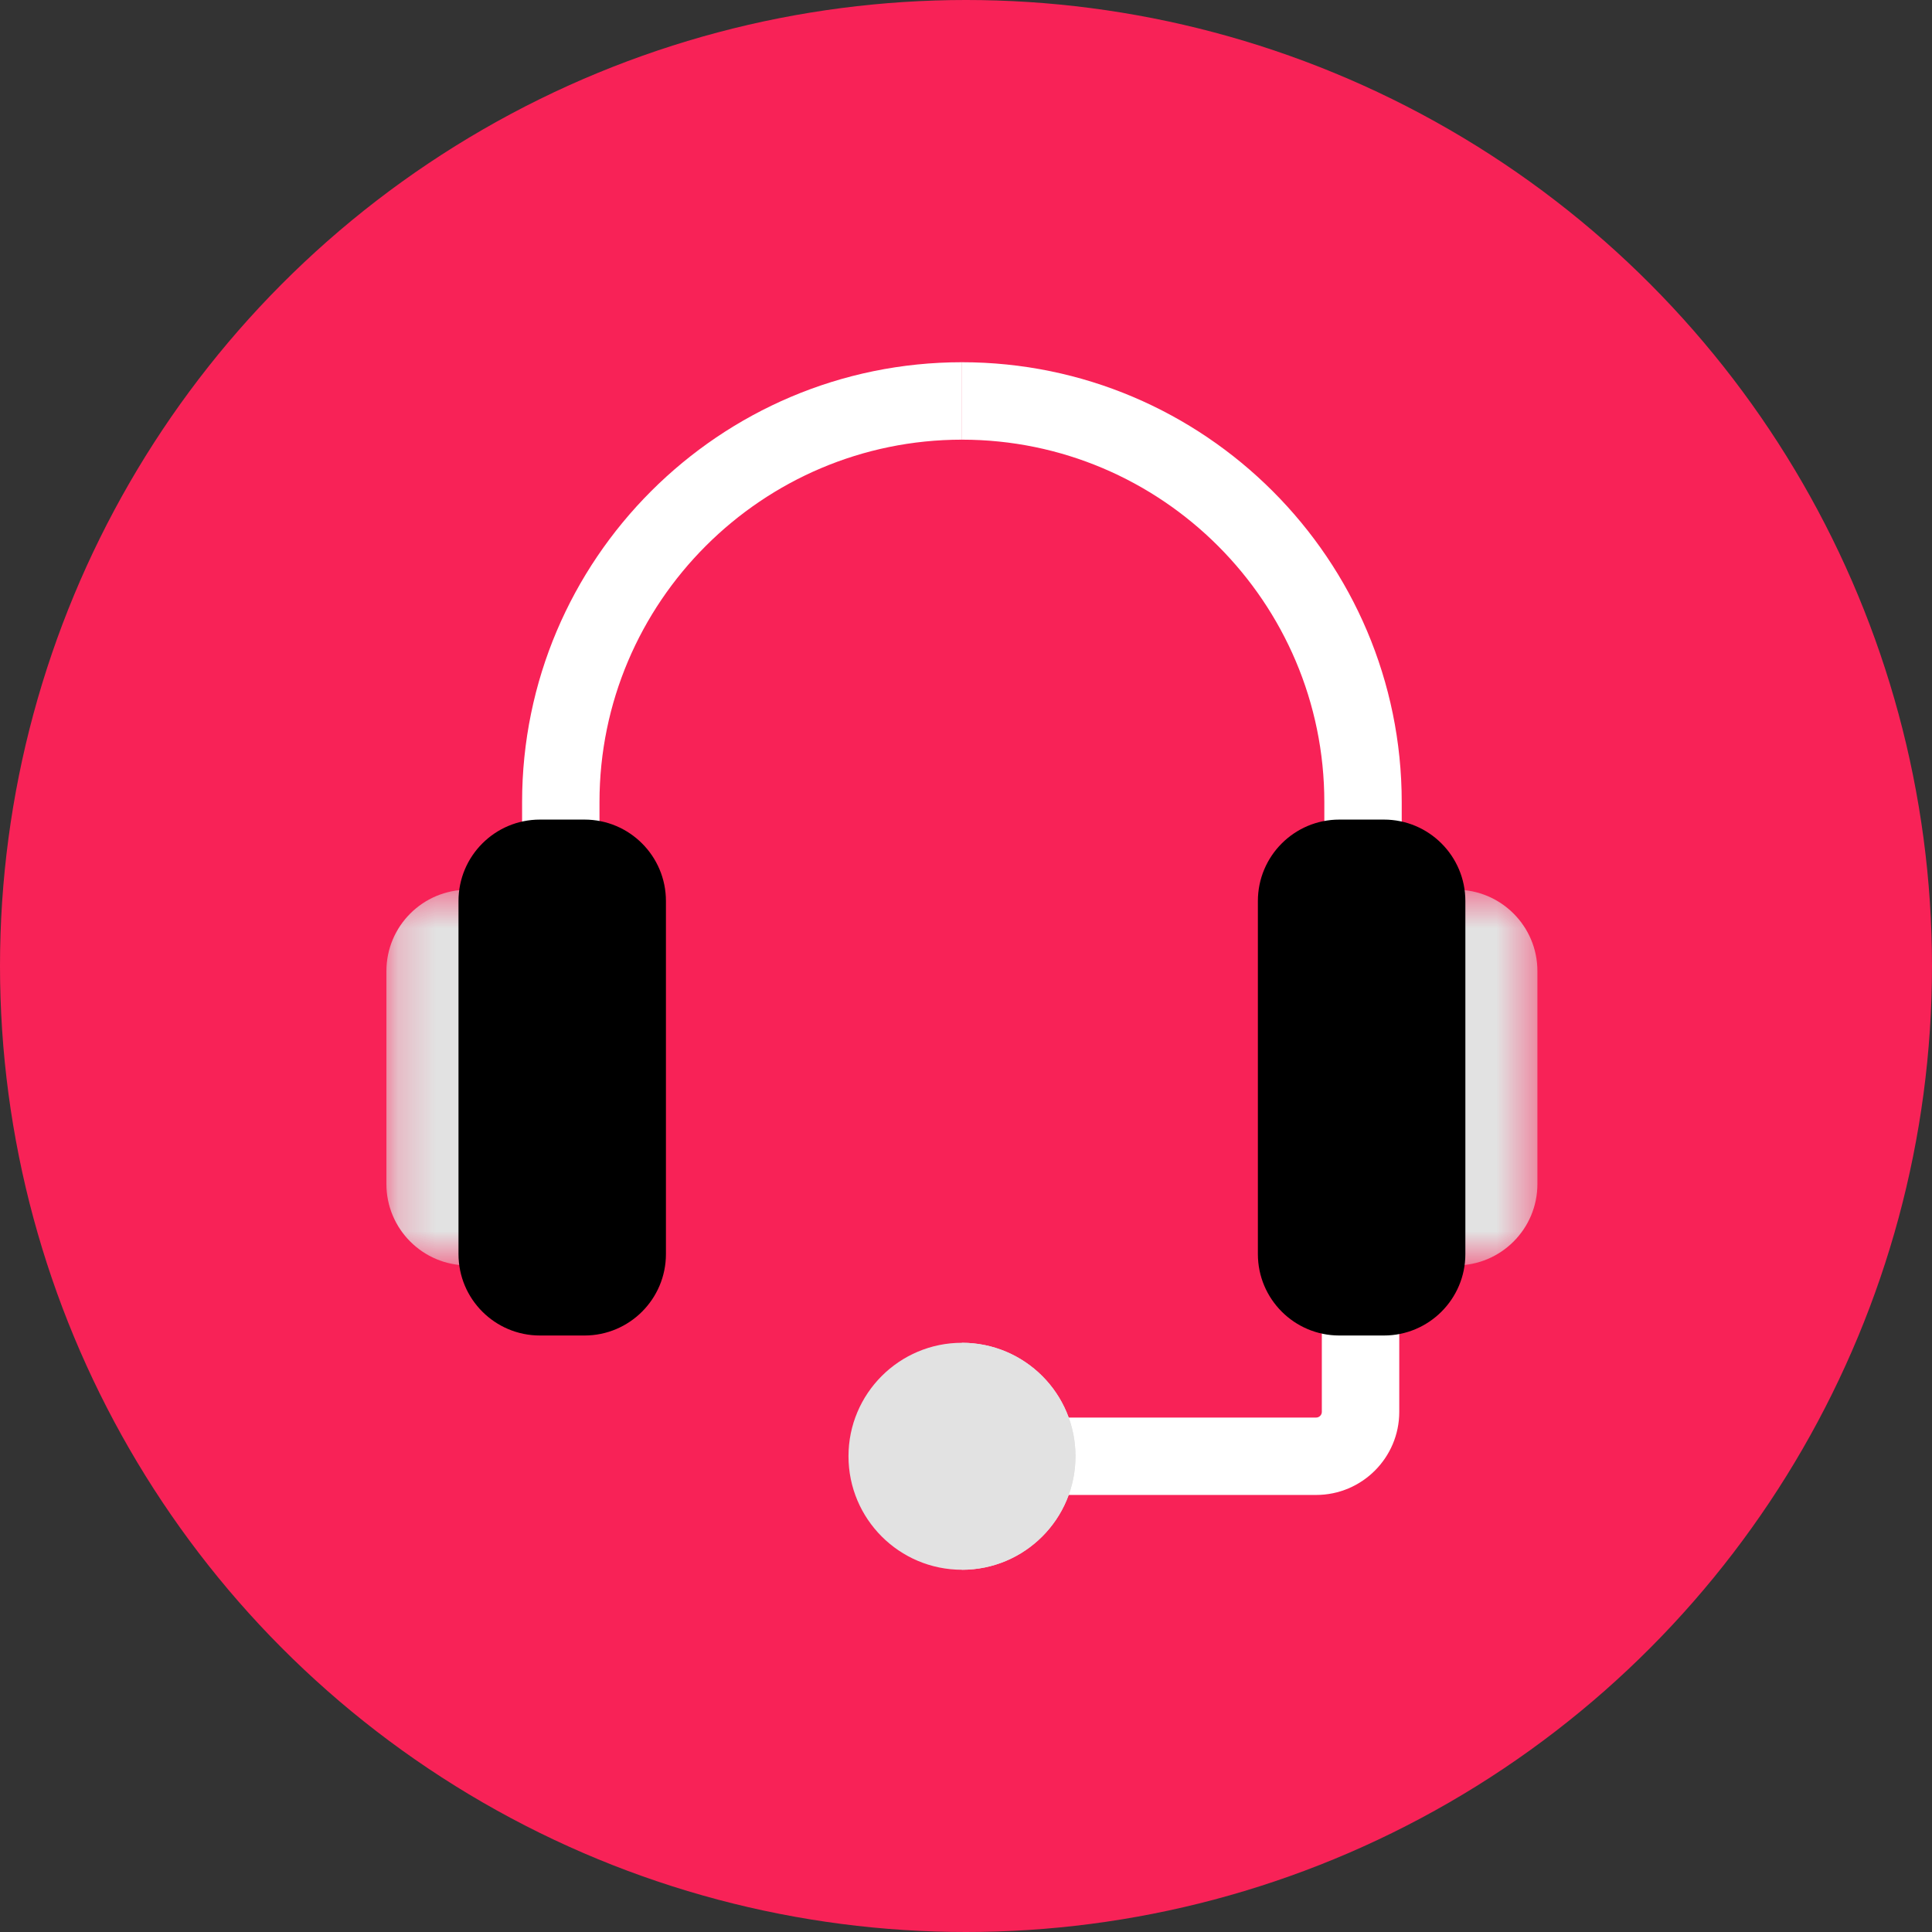
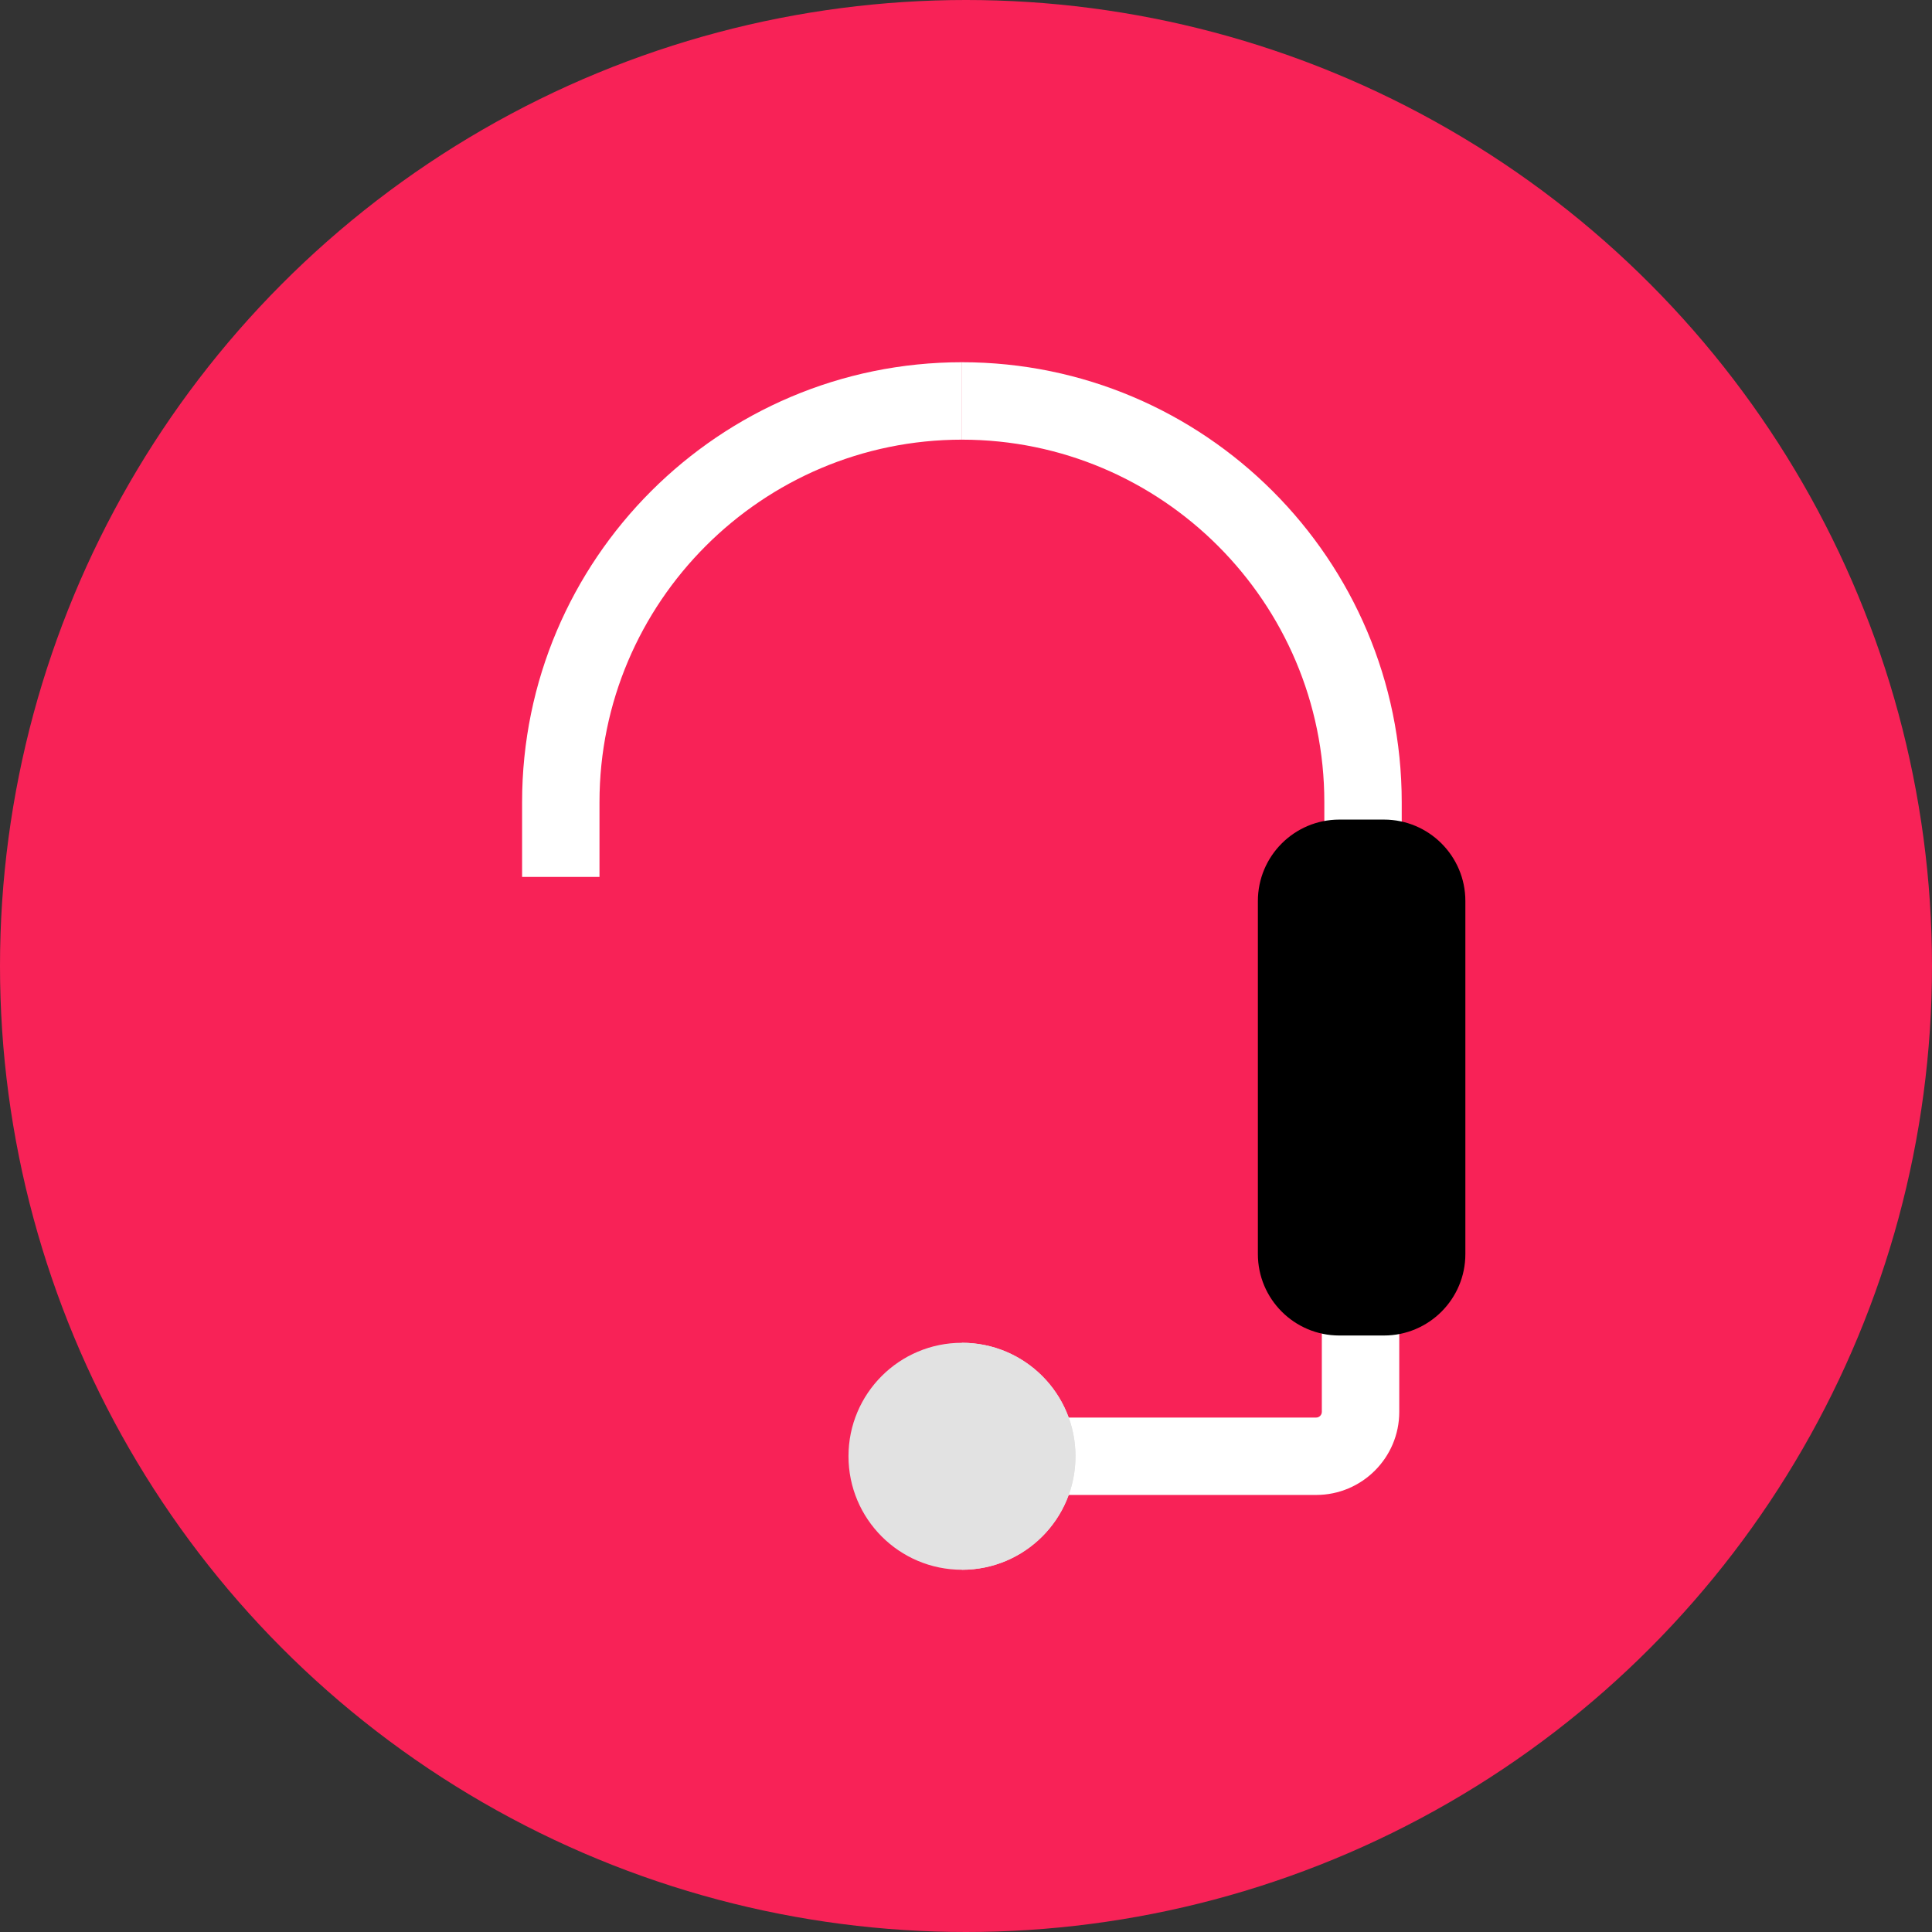
<svg xmlns="http://www.w3.org/2000/svg" width="51" height="51" viewBox="0 0 51 51" fill="none">
  <rect x="0" y="0" width="51" height="51" fill="#333333" stroke="none" />
  <circle cx="25.5" cy="25.5" r="25.5" fill="#F82257" />
  <path fill-rule="evenodd" clip-rule="evenodd" d="M15.825 23.148H13.782V21.174C13.782 14.771 18.991 9.562 25.394 9.562V11.606C20.118 11.606 15.825 15.898 15.825 21.174V23.148Z" fill="white" />
  <mask id="mask0_2_2426" style="mask-type:luminance" maskUnits="userSpaceOnUse" x="10" y="23" width="5" height="11">
-     <path fill-rule="evenodd" clip-rule="evenodd" d="M10.2 23.486H14.5V33.404H10.2V23.486Z" fill="white" />
-   </mask>
+     </mask>
  <g mask="url(#mask0_2_2426)">
-     <path fill-rule="evenodd" clip-rule="evenodd" d="M12.35 33.404C11.162 33.404 10.2 32.441 10.2 31.254V25.636C10.2 24.448 11.162 23.486 12.35 23.486C13.537 23.486 14.5 24.448 14.5 25.636V31.254C14.5 32.441 13.537 33.404 12.35 33.404Z" fill="#E2E2E2" />
-   </g>
+     </g>
  <path fill-rule="evenodd" clip-rule="evenodd" d="M37.002 23.148H34.959V21.174C34.959 15.898 30.666 11.606 25.391 11.606V9.562C31.793 9.562 37.002 14.771 37.002 21.174V23.148Z" fill="white" />
  <mask id="mask1_2_2426" style="mask-type:luminance" maskUnits="userSpaceOnUse" x="36" y="23" width="5" height="11">
-     <path fill-rule="evenodd" clip-rule="evenodd" d="M36.285 23.486H40.584V33.404H36.285V23.486Z" fill="white" />
-   </mask>
+     </mask>
  <g mask="url(#mask1_2_2426)">
-     <path fill-rule="evenodd" clip-rule="evenodd" d="M38.434 33.404C39.622 33.404 40.584 32.441 40.584 31.254V25.636C40.584 24.448 39.622 23.486 38.434 23.486C37.247 23.486 36.285 24.448 36.285 25.636V31.254C36.285 32.441 37.247 33.404 38.434 33.404Z" fill="#E2E2E2" />
-   </g>
+     </g>
  <path fill-rule="evenodd" clip-rule="evenodd" d="M34.743 39.463H27.772V37.42H34.743C34.826 37.42 34.893 37.352 34.893 37.27V34.04H36.937V37.27C36.937 38.479 35.953 39.463 34.743 39.463Z" fill="white" />
  <path fill-rule="evenodd" clip-rule="evenodd" d="M22.398 38.441C22.398 40.096 23.739 41.438 25.394 41.438C27.048 41.438 28.39 40.096 28.39 38.441C28.39 36.787 27.048 35.446 25.394 35.446C23.739 35.446 22.398 36.787 22.398 38.441Z" fill="#E2E2E2" />
  <path fill-rule="evenodd" clip-rule="evenodd" d="M25.394 41.438C27.048 41.438 28.39 40.096 28.39 38.441C28.39 36.787 27.048 35.446 25.394 35.446" fill="#E2E2E2" />
-   <path fill-rule="evenodd" clip-rule="evenodd" d="M15.429 35.254H14.253C13.065 35.254 12.103 34.291 12.103 33.104V23.785C12.103 22.598 13.065 21.635 14.253 21.635H15.429C16.616 21.635 17.579 22.598 17.579 23.785V33.104C17.579 34.291 16.616 35.254 15.429 35.254Z" fill="black" />
  <path fill-rule="evenodd" clip-rule="evenodd" d="M35.355 35.254H36.532C37.719 35.254 38.682 34.291 38.682 33.104V23.785C38.682 22.598 37.719 21.635 36.532 21.635H35.355C34.168 21.635 33.205 22.598 33.205 23.785V33.104C33.205 34.291 34.168 35.254 35.355 35.254Z" fill="black" />
</svg>